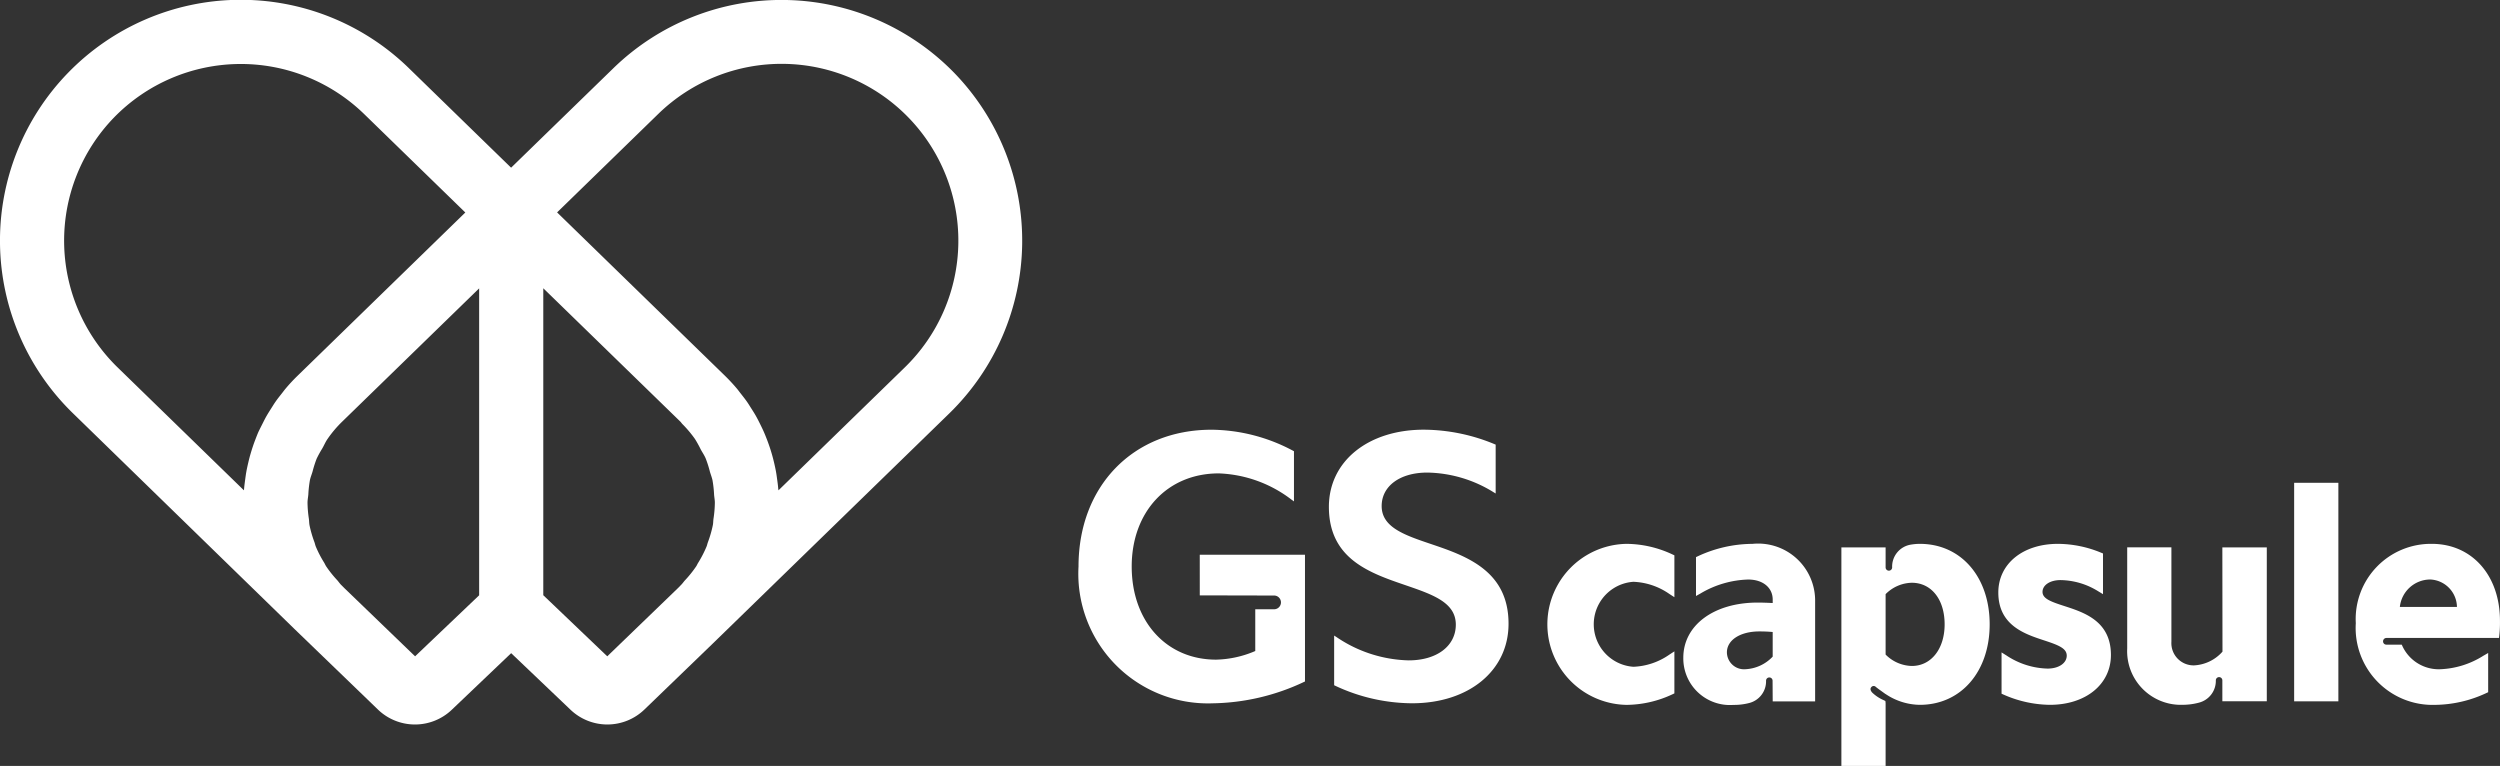
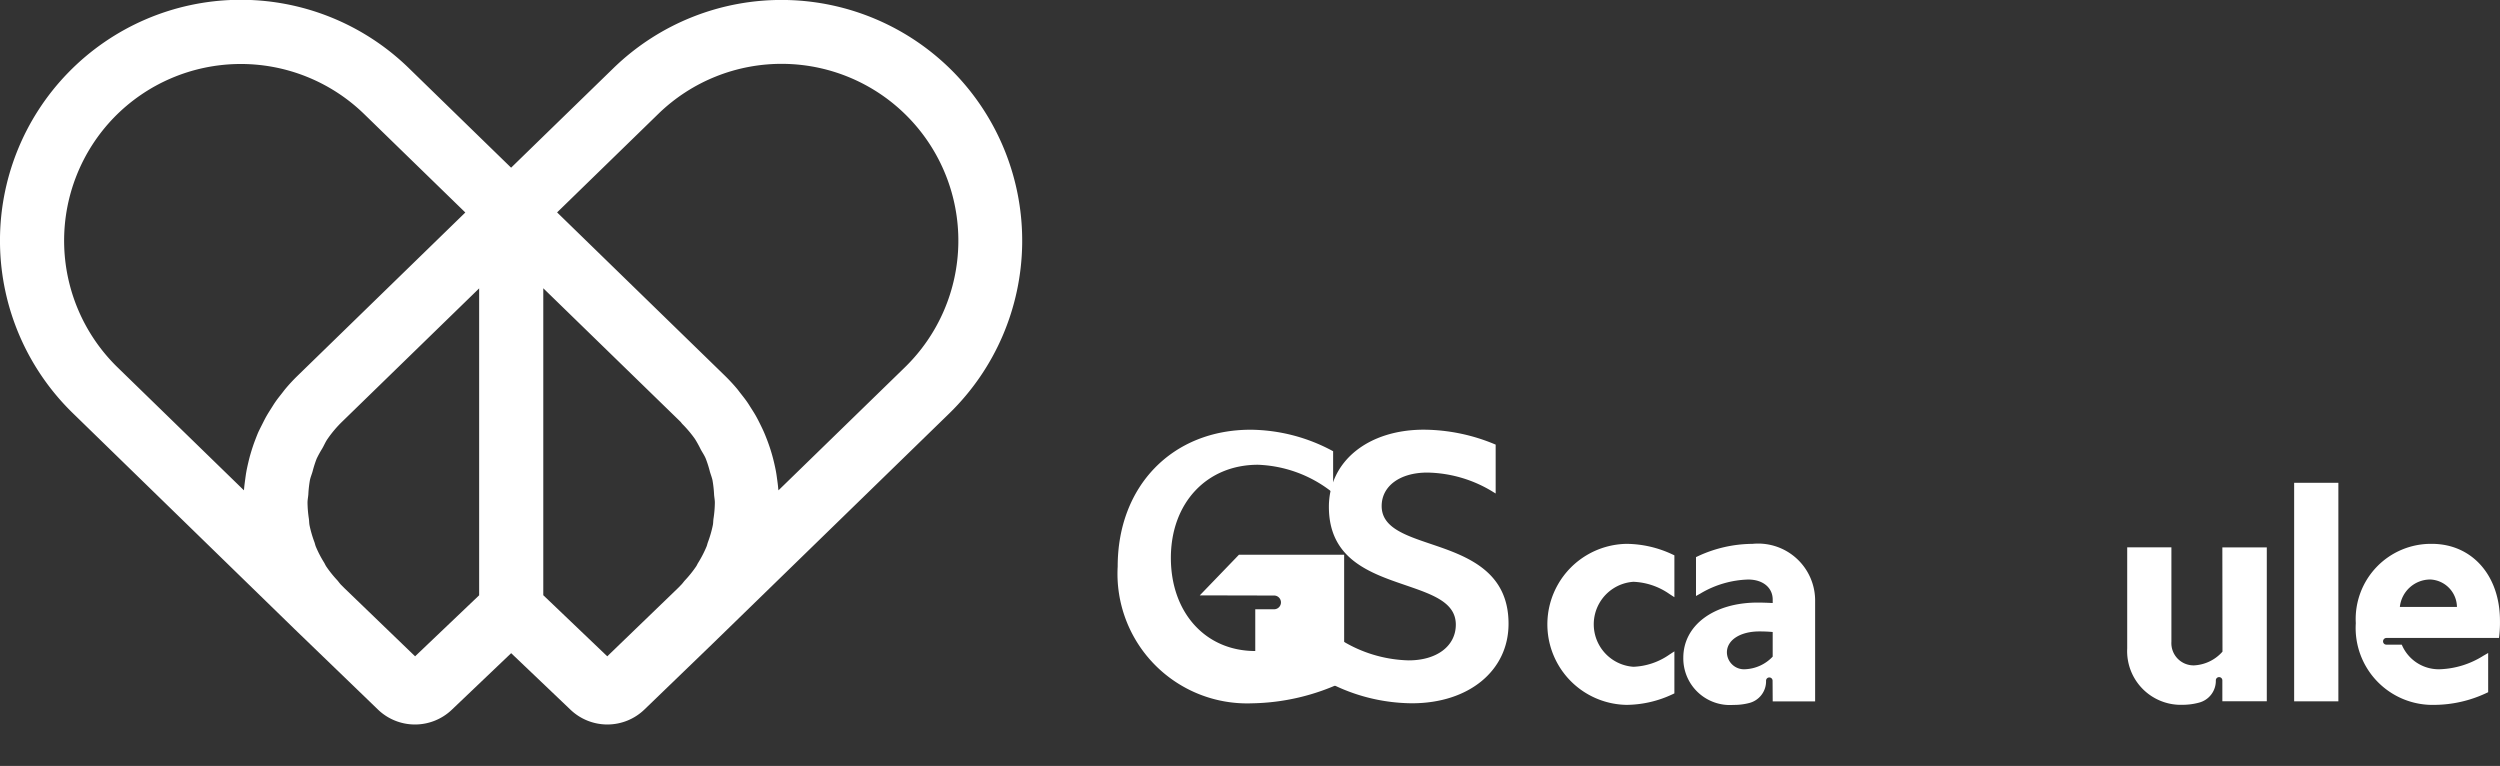
<svg xmlns="http://www.w3.org/2000/svg" width="135" height="41.36" viewBox="0 0 135 41.36">
  <rect x="0" y="0" width="135" height="41.36" fill="#333333" stroke="none" />
  <g id="组_126" data-name="组 126" transform="translate(-191.439 -23.327)">
    <g id="组_125" data-name="组 125">
      <g id="组_124" data-name="组 124">
        <g id="组_123" data-name="组 123">
          <g id="组_121" data-name="组 121">
            <path id="路径_46" data-name="路径 46" d="M268.7,52.7c-1.423-.481-2.651-.9-2.651-2.046,0-1.081.99-1.808,2.464-1.808a6.968,6.968,0,0,1,3.57,1.056l.122.074v-2.64l-.05-.02a10.061,10.061,0,0,0-3.827-.786c-3.02,0-5.129,1.713-5.129,4.165,0,2.818,2.2,3.571,4.147,4.236,1.452.5,2.707.925,2.707,2.126,0,1.154-1.023,1.93-2.546,1.93a7.225,7.225,0,0,1-3.9-1.26l-.124-.079v2.682l.046.022a9.861,9.861,0,0,0,4.16.952c3.068,0,5.211-1.764,5.211-4.289C272.907,54.125,270.576,53.336,268.7,52.7Z" fill="#fff" />
-             <path id="路径_47" data-name="路径 47" d="M256.227,55.477l4.032.009a.371.371,0,0,1,0,.741h-1.036v2.255a5.646,5.646,0,0,1-2.115.466c-2.683,0-4.557-2.068-4.557-5.029s1.933-5.029,4.7-5.029a6.854,6.854,0,0,1,3.934,1.421l.128.091V47.693l-.044-.023a9.484,9.484,0,0,0-4.408-1.138c-4.229,0-7.182,3.038-7.182,7.387a7,7,0,0,0,7.243,7.387,11.928,11.928,0,0,0,4.938-1.157l.048-.022V53.284h-5.682Z" fill="#fff" />
+             <path id="路径_47" data-name="路径 47" d="M256.227,55.477l4.032.009a.371.371,0,0,1,0,.741h-1.036v2.255c-2.683,0-4.557-2.068-4.557-5.029s1.933-5.029,4.7-5.029a6.854,6.854,0,0,1,3.934,1.421l.128.091V47.693l-.044-.023a9.484,9.484,0,0,0-4.408-1.138c-4.229,0-7.182,3.038-7.182,7.387a7,7,0,0,0,7.243,7.387,11.928,11.928,0,0,0,4.938-1.157l.048-.022V53.284h-5.682Z" fill="#fff" />
          </g>
          <g id="组_122" data-name="组 122">
            <path id="路径_48" data-name="路径 48" d="M286.079,52.695a7.048,7.048,0,0,0-2.956.669l-.1.047v2.1l.26-.146a5.311,5.311,0,0,1,2.559-.743c.791,0,1.323.436,1.323,1.085v.183c-.284-.013-.549-.024-.814-.024-2.363,0-4.013,1.225-4.013,2.978a2.517,2.517,0,0,0,2.707,2.548,3.236,3.236,0,0,0,.841-.1,1.207,1.207,0,0,0,.92-1.207.176.176,0,0,1,.352,0l.007,1.118h2.291V55.8A3.076,3.076,0,0,0,286.079,52.695Zm1.085,4.76v1.33a2.167,2.167,0,0,1-1.451.679.927.927,0,0,1-1.021-.908c0-.667.721-1.132,1.754-1.132C286.7,57.424,286.93,57.434,287.164,57.455Z" fill="#fff" />
            <path id="路径_49" data-name="路径 49" d="M279.279,52.695a4.348,4.348,0,0,0,0,8.695,5.924,5.924,0,0,0,2.477-.573l.1-.047V58.5l-.27.176a3.633,3.633,0,0,1-1.943.657,2.3,2.3,0,0,1,0-4.589,3.638,3.638,0,0,1,1.943.657l.27.175V53.315l-.1-.047A5.923,5.923,0,0,0,279.279,52.695Z" fill="#fff" />
            <rect id="矩形_54" data-name="矩形 54" width="2.388" height="11.801" transform="translate(315.323 49.398)" fill="#fff" />
            <path id="路径_50" data-name="路径 50" d="M322.76,52.695a4.061,4.061,0,0,0-4.108,4.284,4.154,4.154,0,0,0,4.268,4.411,6.68,6.68,0,0,0,2.78-.637l.1-.047V58.588l-.262.151a4.684,4.684,0,0,1-2.286.725,2.163,2.163,0,0,1-2.073-1.226l-.046-.1H320.3a.176.176,0,0,1-.176-.176.183.183,0,0,1,.176-.185h6.086l.018-.154a6.415,6.415,0,0,0,.033-.769C326.439,54.4,324.926,52.695,322.76,52.695Zm1.354,3.408h-3.083a1.656,1.656,0,0,1,1.65-1.483A1.507,1.507,0,0,1,324.114,56.1Z" fill="#fff" />
            <path id="路径_51" data-name="路径 51" d="M311.453,58.516a2.192,2.192,0,0,1-1.53.741,1.2,1.2,0,0,1-1.228-1.275v-5.1h-2.387v5.463a2.9,2.9,0,0,0,3.01,3.041,3.4,3.4,0,0,0,.876-.119,1.214,1.214,0,0,0,.9-1.2.176.176,0,1,1,.352,0l0,1.129h2.4V52.886h-2.4Z" fill="#fff" />
-             <path id="路径_52" data-name="路径 52" d="M295.11,52.695a2.931,2.931,0,0,0-.478.041,1.2,1.2,0,0,0-1.017,1.231.176.176,0,0,1-.353,0V52.886h-2.388v11.8h2.388V61.295l-.012-.114-.1-.049a2.079,2.079,0,0,1-.613-.407c-.1-.112-.119-.223-.04-.3a.161.161,0,0,1,.224-.016c.05.044.162.129.263.2l.064.046c.037.027.073.054.111.08l.1.073v-.005a3.377,3.377,0,0,0,1.848.585c2.222,0,3.774-1.788,3.774-4.348S297.332,52.695,295.11,52.695Zm1.339,4.347c0,1.323-.727,2.247-1.769,2.247a2.055,2.055,0,0,1-1.418-.616V55.411a2.053,2.053,0,0,1,1.418-.615C295.738,54.8,296.449,55.7,296.449,57.042Z" fill="#fff" />
-             <path id="路径_53" data-name="路径 53" d="M302.919,56.055c-.734-.237-1.184-.4-1.184-.765s.4-.638.973-.638a3.942,3.942,0,0,1,2.028.6l.265.16V53.214l-.108-.044a6.157,6.157,0,0,0-2.329-.475c-1.894,0-3.216,1.08-3.216,2.627,0,1.773,1.424,2.241,2.464,2.583.763.251,1.231.425,1.231.826s-.426.7-1.036.7a4.186,4.186,0,0,1-2.217-.707l-.267-.167v2.23l.1.045a6.339,6.339,0,0,0,2.506.556c1.941,0,3.3-1.107,3.3-2.691C305.431,56.863,303.979,56.4,302.919,56.055Z" fill="#fff" />
          </g>
        </g>
      </g>
      <path id="路径_54" data-name="路径 54" d="M242.961,27.255A13.02,13.02,0,0,0,224.572,27l-3.805,3.7h0l-1.728,1.682-1.729-1.682h0l-3.8-3.7a13,13,0,1,0-18.137,18.639L207.348,57.3l.132.127.021.021,4.341,4.189a2.881,2.881,0,0,0,4,.011l3.2-3.05,3.2,3.05a2.882,2.882,0,0,0,4-.011l3.608-3.482,0,0,.725-.705.009-.009h0l12.127-11.8A13.02,13.02,0,0,0,242.961,27.255ZM197.6,29.668a9.556,9.556,0,0,1,13.5-.185l5.422,5.276h0l.044.043-9.063,8.82q-.336.327-.634.681c-.074.087-.14.179-.211.268-.119.152-.239.3-.348.459-.08.114-.15.232-.225.349-.088.138-.176.276-.257.418s-.141.266-.209.4-.135.267-.2.4-.123.292-.181.44c-.051.131-.1.264-.145.4-.053.156-.1.313-.146.473-.037.129-.069.261-.1.392-.039.167-.076.333-.106.5-.023.128-.04.257-.058.387-.024.176-.048.351-.063.529,0,.029-.008.057-.01.086l-6.827-6.643A9.555,9.555,0,0,1,197.6,29.668Zm16.254,29.1-3.8-3.664-.2-.2c-.075-.076-.131-.163-.2-.241a6.115,6.115,0,0,1-.6-.75c-.043-.066-.072-.138-.112-.205a5.961,5.961,0,0,1-.449-.865c-.032-.078-.047-.164-.076-.244a6.163,6.163,0,0,1-.264-.91c-.021-.114-.019-.234-.035-.351a6.232,6.232,0,0,1-.073-.867c0-.151.032-.3.044-.445a6.191,6.191,0,0,1,.086-.774c.034-.161.1-.312.144-.469a6.186,6.186,0,0,1,.218-.684,5.921,5.921,0,0,1,.3-.547c.1-.17.172-.35.282-.511a6.261,6.261,0,0,1,.794-.942l7.4-7.2,0,16.574Zm10.377,0-3.455-3.3,0-16.575,7.4,7.2c.042.041.071.091.112.133a6.249,6.249,0,0,1,.68.807,6.331,6.331,0,0,1,.312.565c.09.165.2.322.27.494a5.994,5.994,0,0,1,.225.711c.044.148.1.29.136.442a6.076,6.076,0,0,1,.089.8c.011.141.04.276.041.417a6.077,6.077,0,0,1-.075.886c-.014.11-.012.224-.033.333a6.09,6.09,0,0,1-.268.929c-.027.073-.041.152-.07.224a6.1,6.1,0,0,1-.465.9c-.034.056-.058.117-.094.172a6.176,6.176,0,0,1-.618.769c-.065.072-.117.153-.186.222l-.165.17Zm9.244-8.962c0-.029-.008-.057-.011-.086-.014-.18-.038-.356-.063-.534-.017-.127-.034-.254-.057-.38-.03-.17-.068-.339-.107-.507-.031-.13-.063-.258-.1-.387q-.067-.241-.148-.478c-.044-.132-.092-.262-.142-.391-.058-.15-.118-.3-.184-.446s-.126-.266-.192-.4-.137-.272-.212-.406-.168-.279-.256-.417c-.075-.116-.145-.235-.225-.349-.111-.159-.232-.31-.352-.463-.069-.087-.133-.178-.206-.263q-.3-.354-.635-.682l-9.063-8.82,5.465-5.319A9.545,9.545,0,0,1,240.3,43.165Z" fill="#fff" />
    </g>
  </g>
</svg>